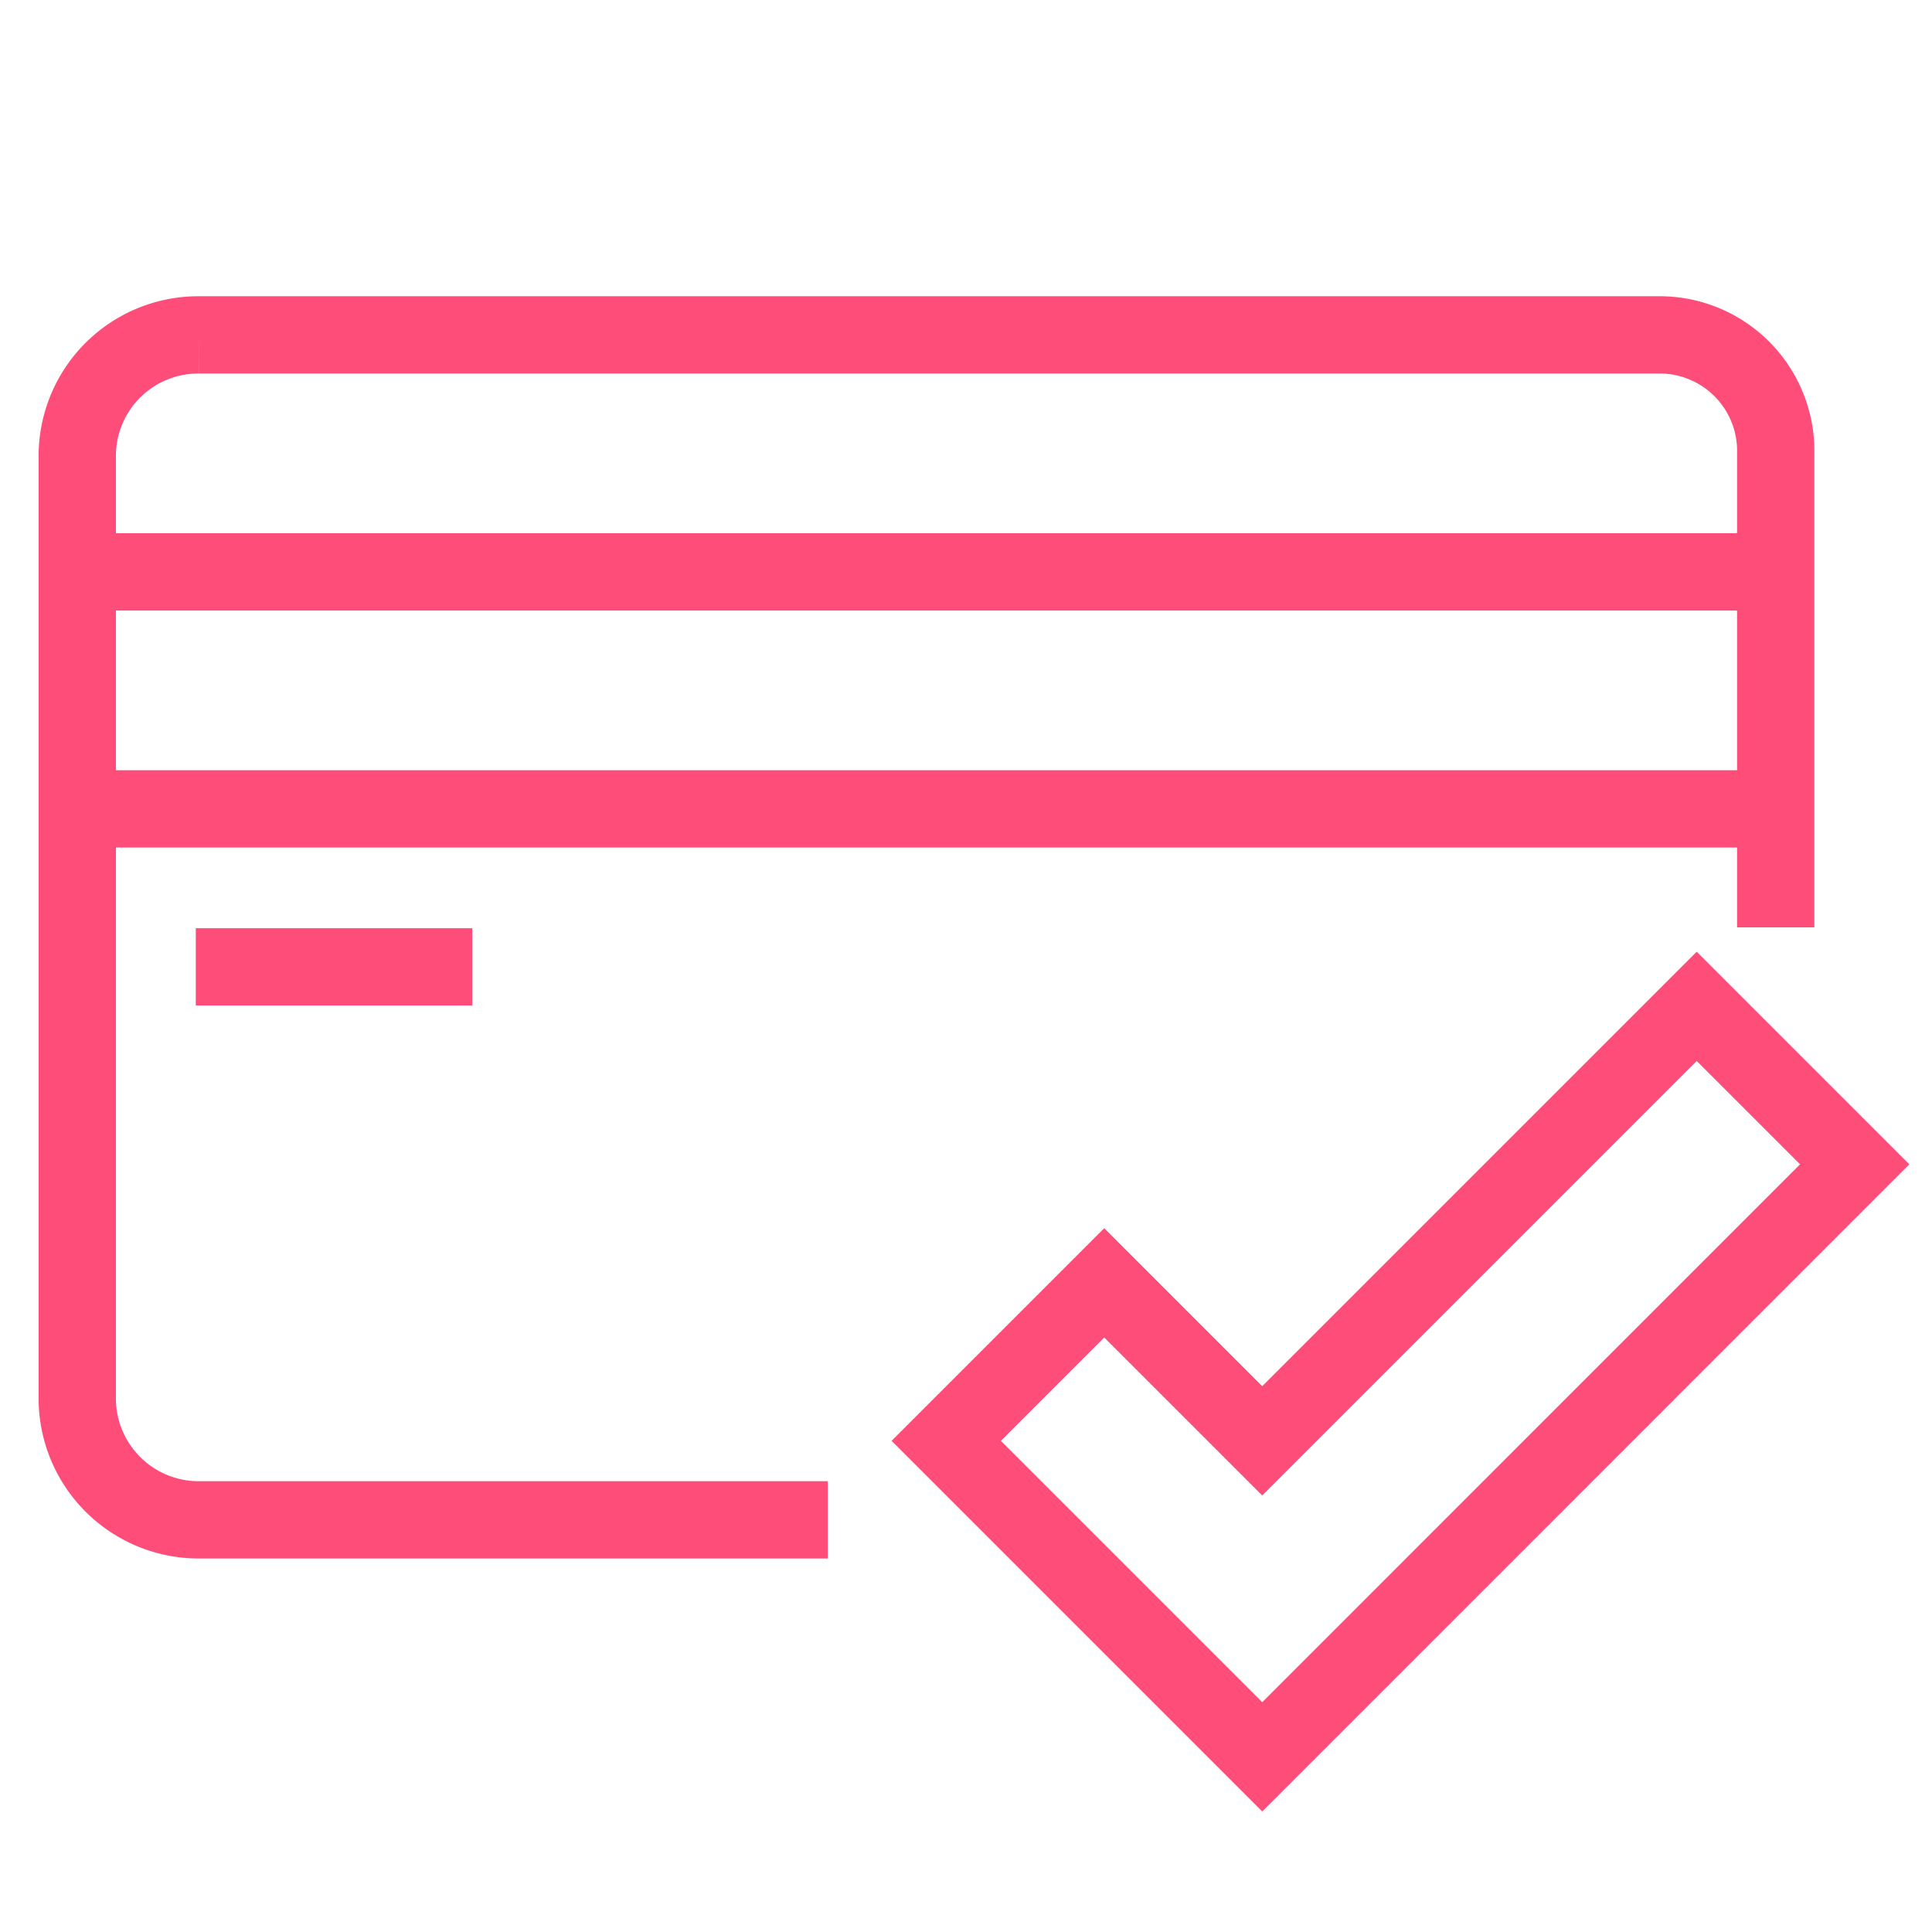
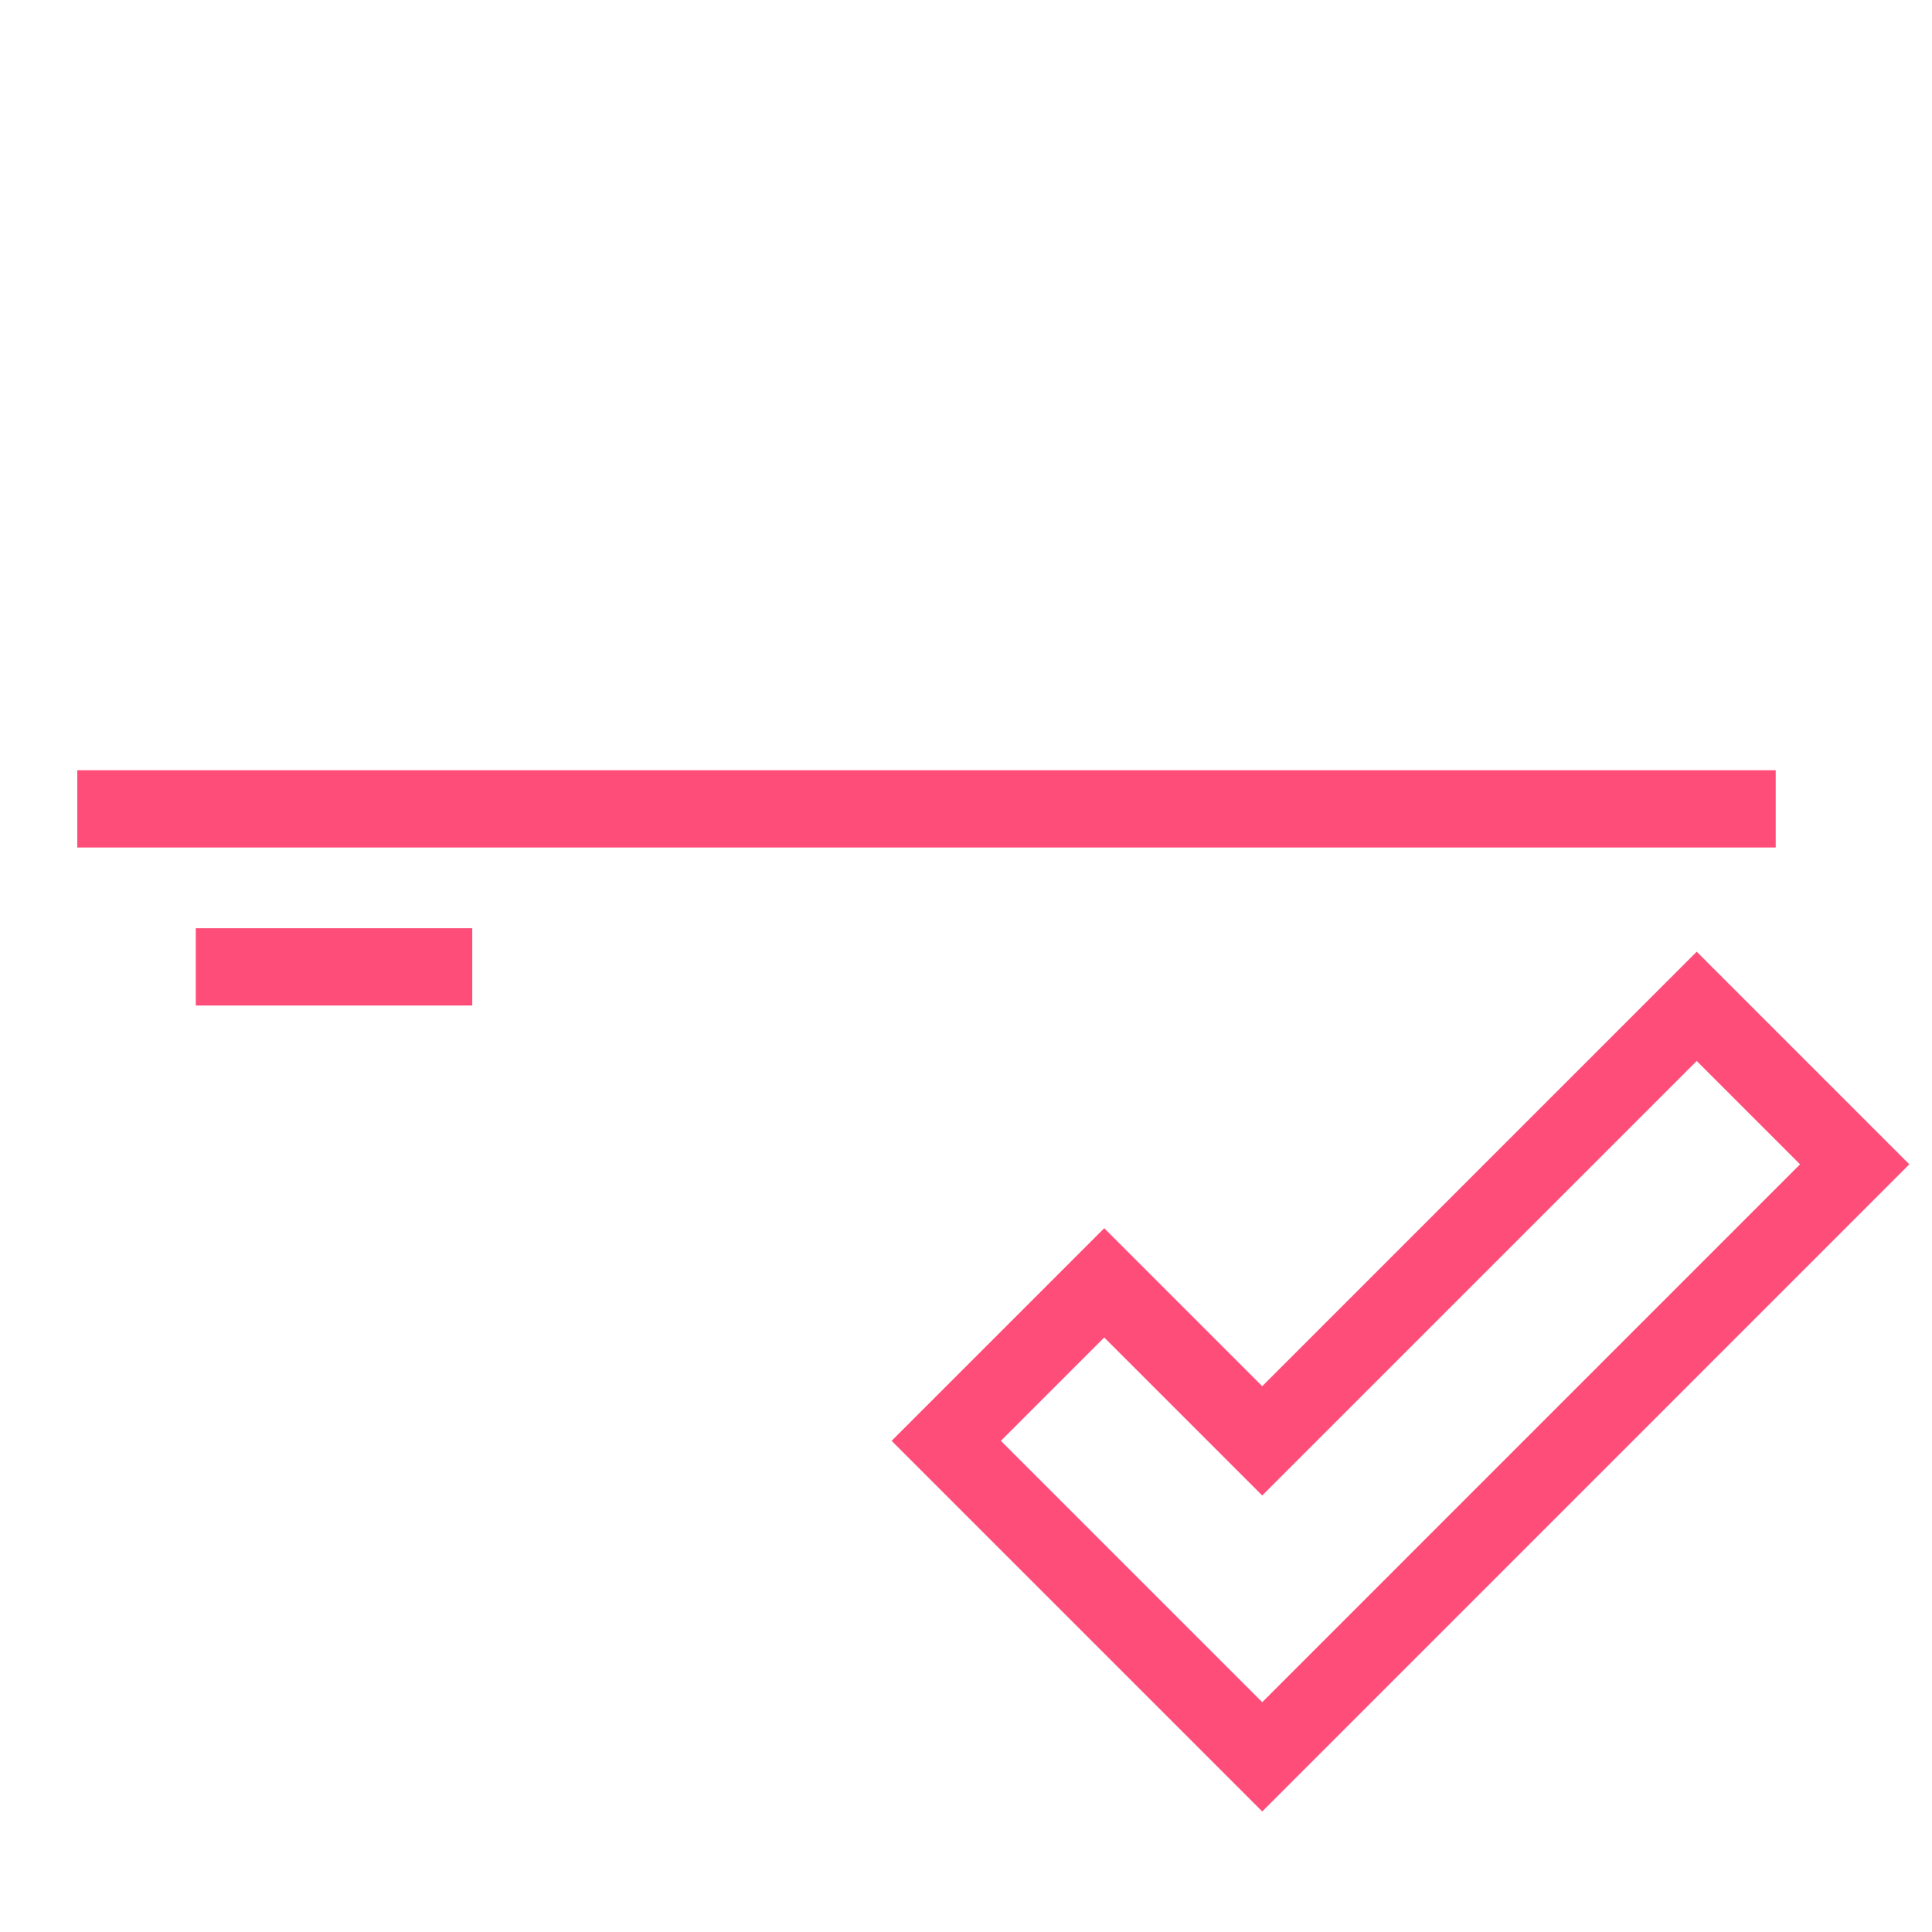
<svg xmlns="http://www.w3.org/2000/svg" width="75" height="75" viewBox="0 0 75 75">
  <g id="Group_55" data-name="Group 55" transform="translate(-5 -5)">
    <g id="Group_41" data-name="Group 41" transform="translate(5 5)">
-       <rect id="Rectangle_39" data-name="Rectangle 39" width="75" height="75" fill="none" />
      <g id="Group_56" data-name="Group 56" transform="translate(3 13)">
        <path id="Path_16631" data-name="Path 16631" d="M-344.726,804.907l-12.267-12.267,6.133-6.133,6.133,6.133,16.867-16.867,6.133,6.133Z" transform="translate(390.726 -749.707)" fill="none" stroke="#ff4d79" stroke-miterlimit="10" stroke-width="3" />
-         <path id="Path_16632" data-name="Path 16632" d="M-313.059,781.774v-18.4a4.505,4.505,0,0,0-4.487-4.6h-56.733a4.7,4.7,0,0,0-4.713,4.6v36.782a4.714,4.714,0,0,0,4.713,4.618h24.42" transform="translate(378.992 -758.774)" fill="none" stroke="#ff4d79" stroke-miterlimit="10" stroke-width="3" />
-         <line id="Line_36" data-name="Line 36" x2="65.933" transform="translate(0 9.2)" fill="none" stroke="#ff4d79" stroke-miterlimit="10" stroke-width="3" />
        <line id="Line_37" data-name="Line 37" x2="65.933" transform="translate(0 18.4)" fill="none" stroke="#ff4d79" stroke-miterlimit="10" stroke-width="3" />
        <line id="Line_38" data-name="Line 38" x2="10.733" transform="translate(4.6 24.534)" fill="none" stroke="#ff4d79" stroke-miterlimit="10" stroke-width="3" />
      </g>
    </g>
  </g>
</svg>